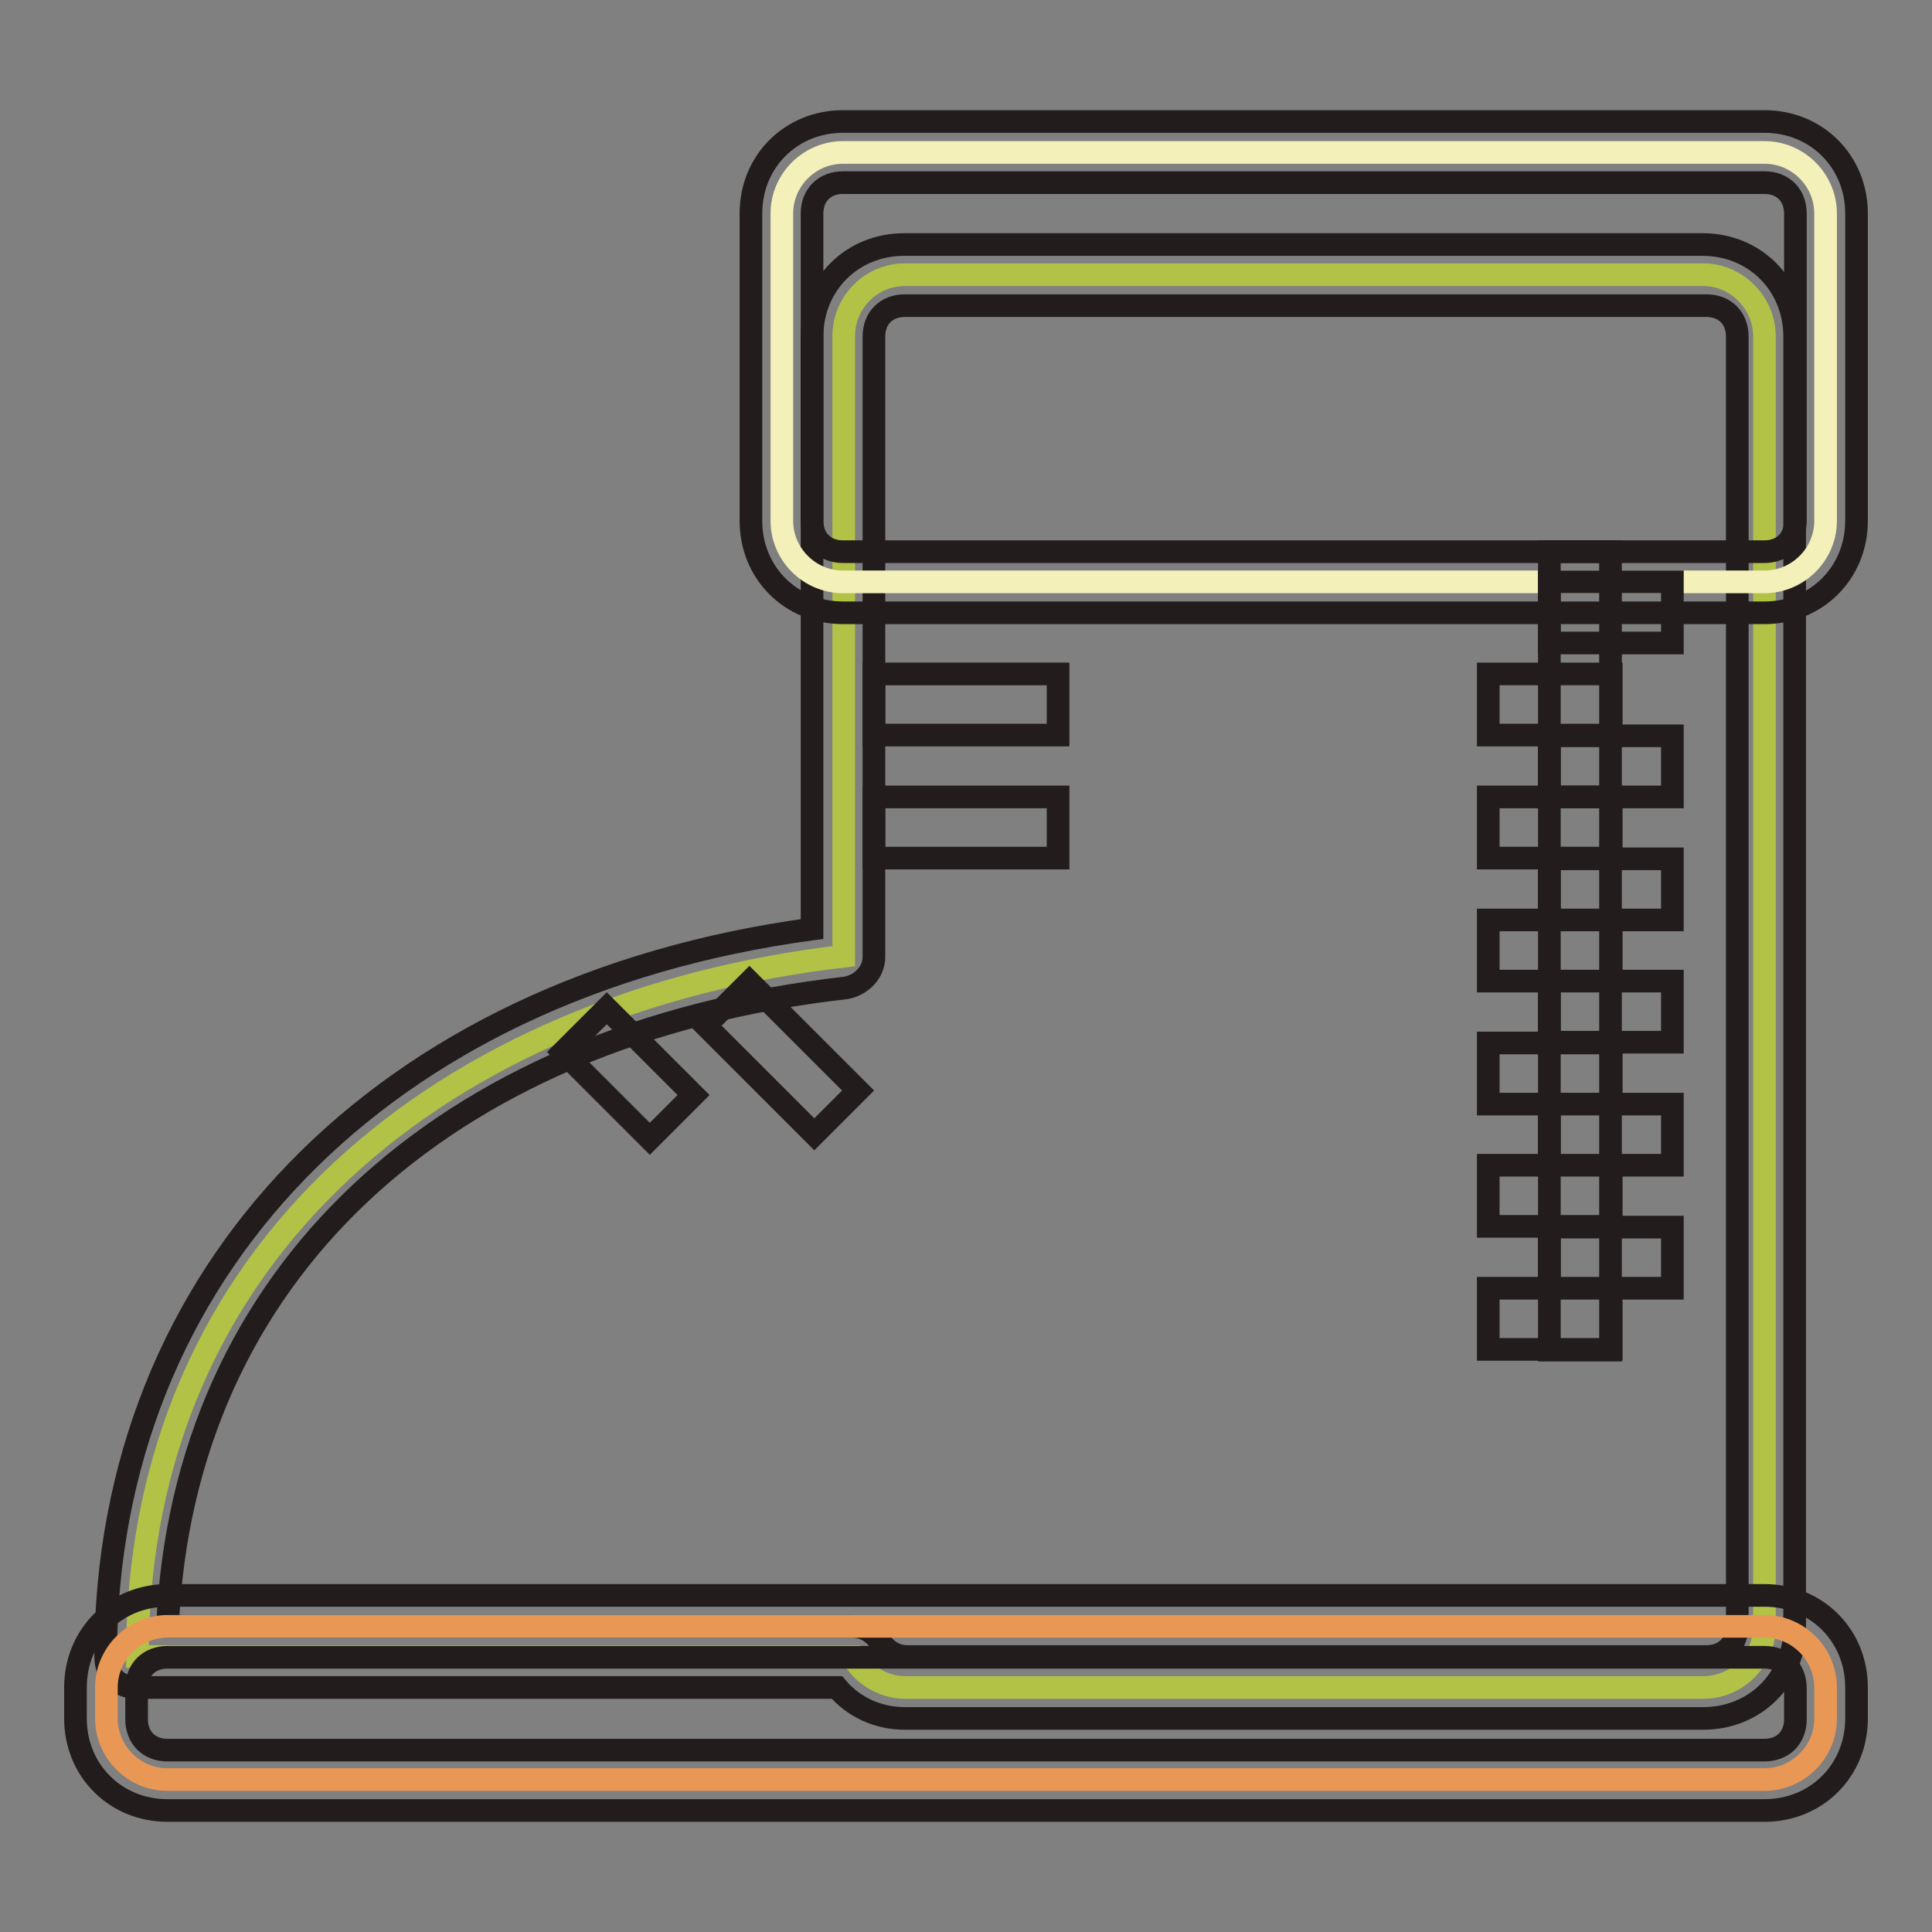
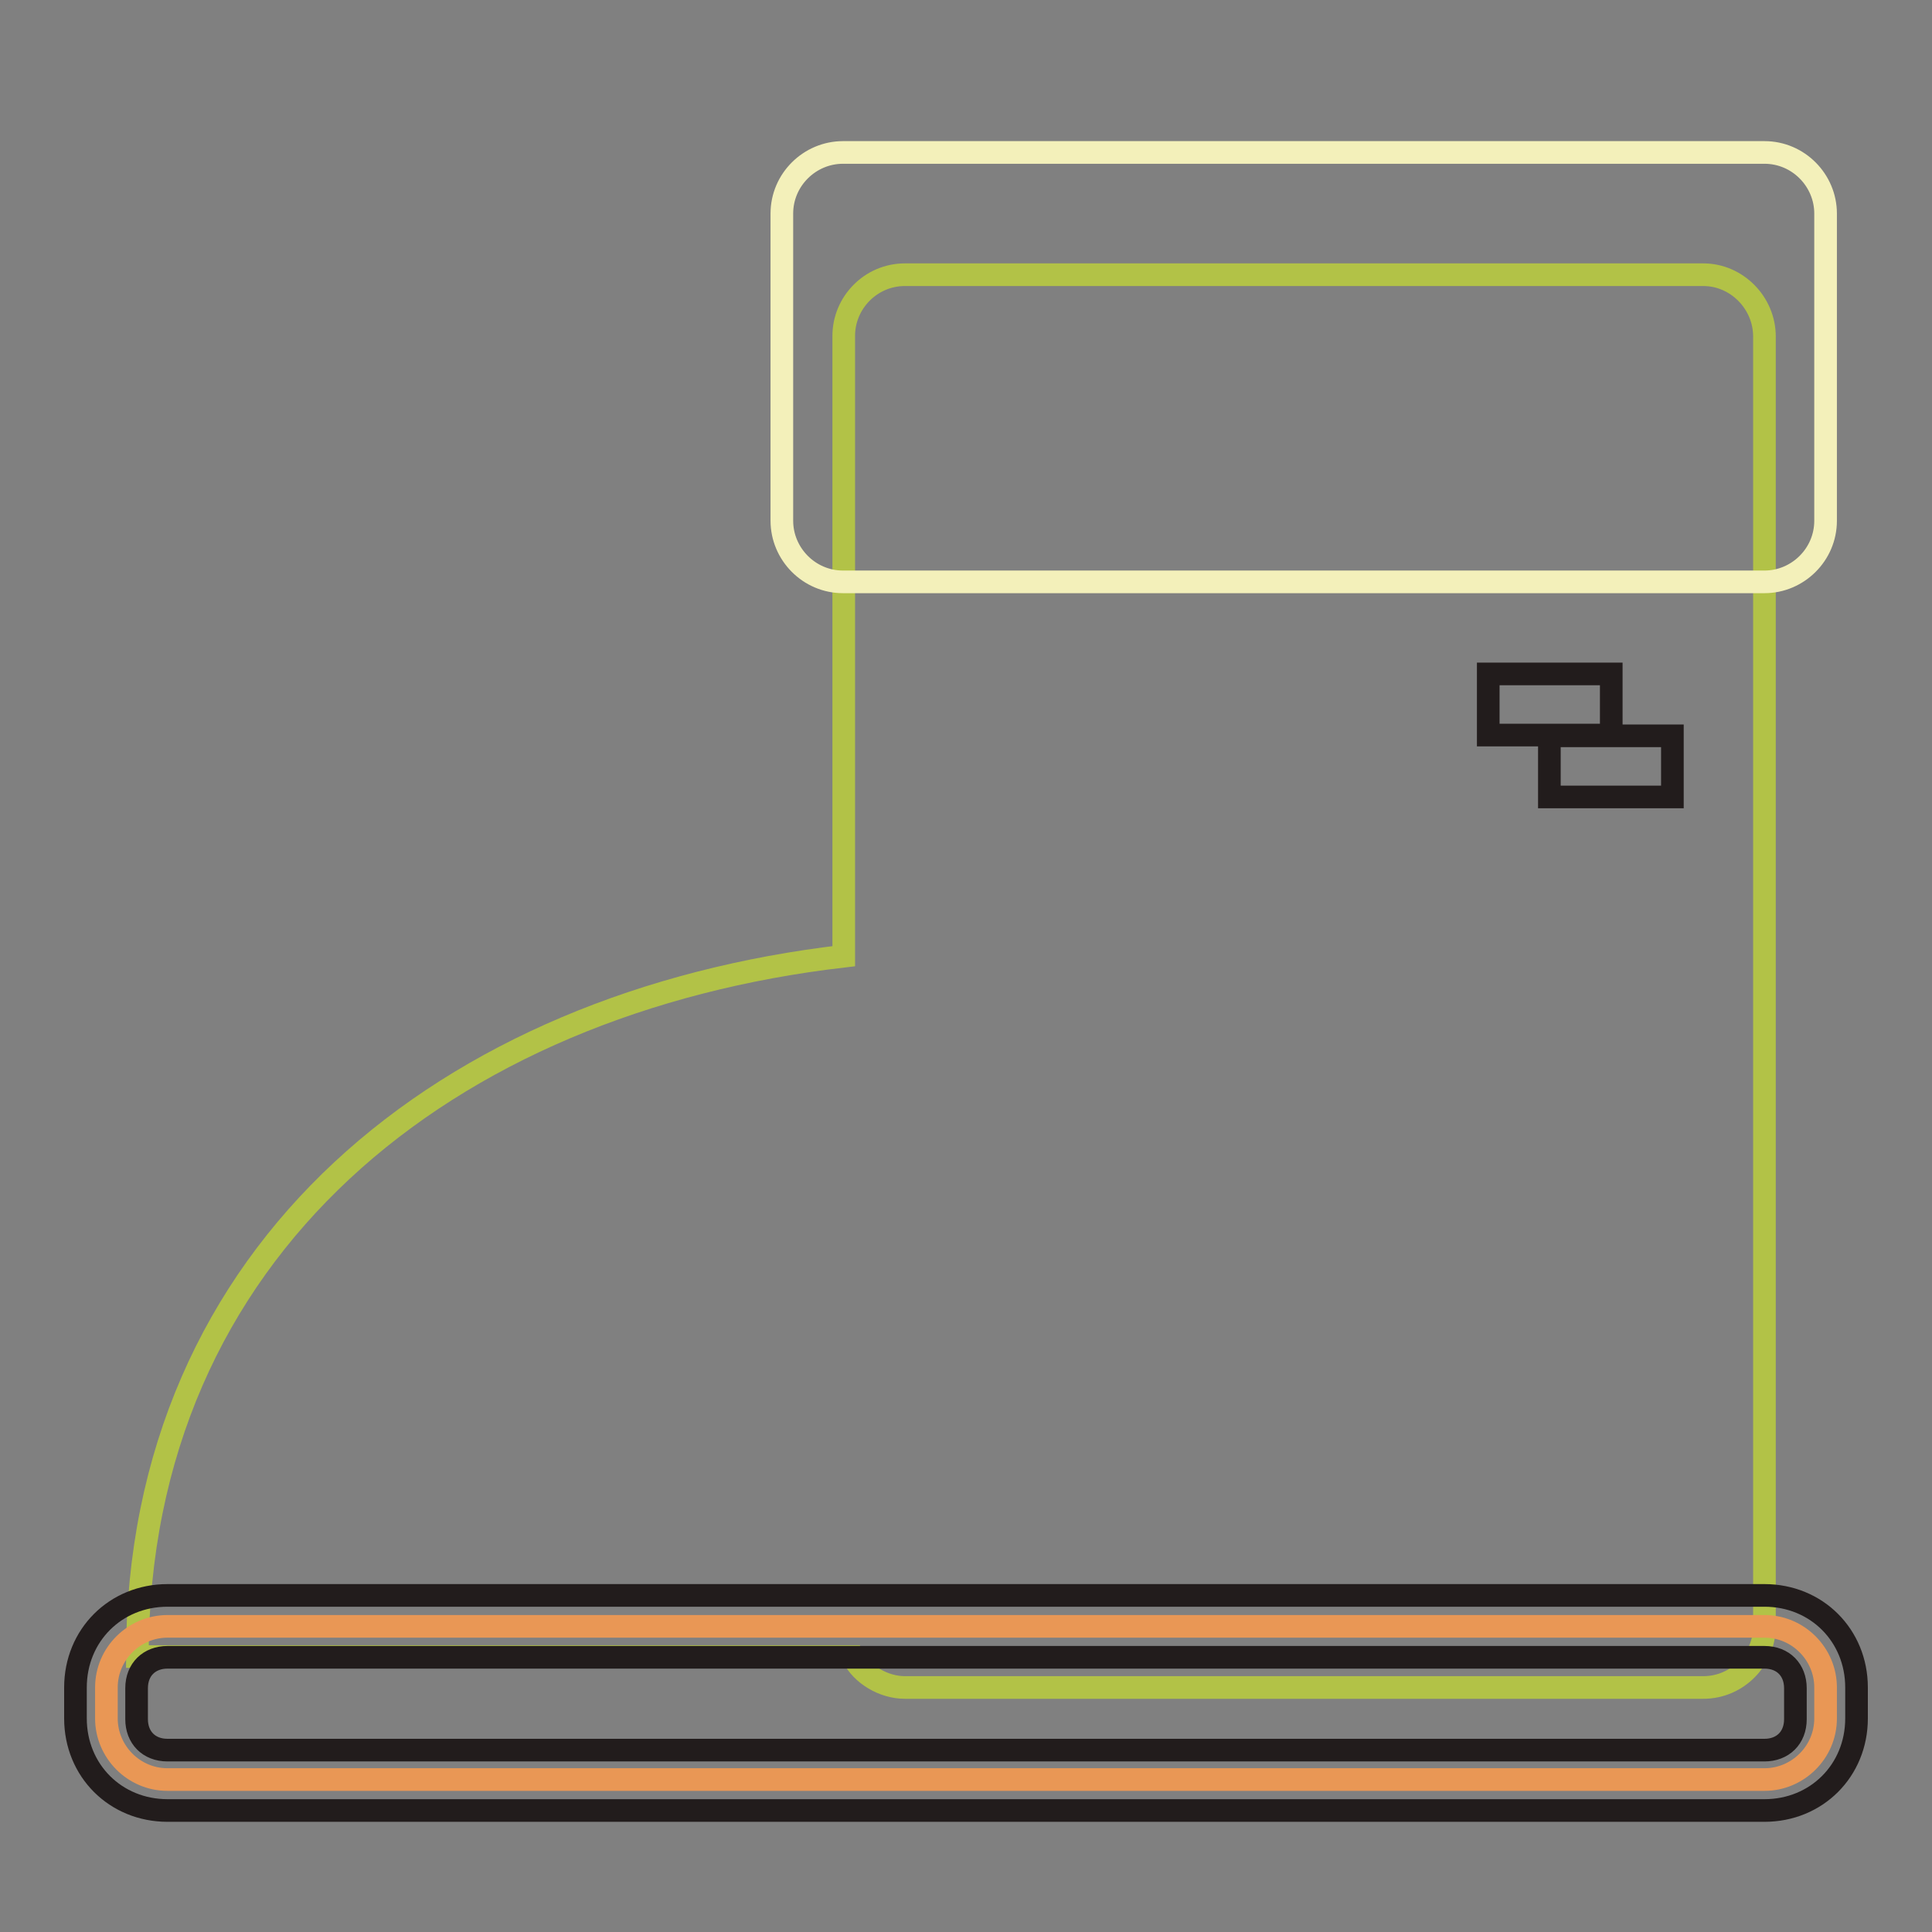
<svg xmlns="http://www.w3.org/2000/svg" version="1.1" x="0px" y="0px" viewBox="0 0 256 256" enable-background="new 0 0 256 256" xml:space="preserve">
  <rect x="0" y="0" width="256" height="256" fill="#808080" stroke="none" />
  <g>
    <path stroke-width="3" fill-opacity="0" stroke="#b2c247" d="M225.7,36.4H119.9c-4.5,0-8.1,3.7-8.1,8.1v82.2c-52.5,6.1-93.6,38.7-93.6,92.8h94.8 c1.2,2.4,4.1,4.1,6.9,4.1h105.8c4.5,0,8.1-3.7,8.1-8.1V44.6C233.8,40.1,230.1,36.4,225.7,36.4L225.7,36.4z" />
-     <path stroke-width="3" fill-opacity="0" stroke="#221c1c" d="M225.7,227.7H119.9c-3.7,0-6.9-1.6-9-4.1H18.1c-2.4,0-4.1-1.6-4.1-4.1c0-50.9,36.6-88.7,93.6-96.4V44.6 c0-6.9,5.3-12.2,12.2-12.2h105.8c6.9,0,12.2,5.3,12.2,12.2v170.9C237.9,222.4,232.6,227.7,225.7,227.7L225.7,227.7z M22.2,215.5 h90.7c1.6,0,2.8,0.8,3.7,2s2,2,3.7,2h105.8c2.4,0,4.1-1.6,4.1-4.1V44.6c0-2.4-1.6-4.1-4.1-4.1H119.9c-2.4,0-4.1,1.6-4.1,4.1v82.2 c0,2-1.6,3.7-3.7,4.1C58.4,137,24.2,169.1,22.2,215.5z" />
    <path stroke-width="3" fill-opacity="0" stroke="#e99755" d="M241.9,227.7c0,4.5-3.7,8.1-8.1,8.1H22.2c-4.5,0-8.1-3.7-8.1-8.1v-4.1c0-4.5,3.7-8.1,8.1-8.1h211.6 c4.5,0,8.1,3.7,8.1,8.1V227.7L241.9,227.7z" />
    <path stroke-width="3" fill-opacity="0" stroke="#221c1c" d="M233.8,239.9H22.2c-6.9,0-12.2-5.3-12.2-12.2v-4.1c0-6.9,5.3-12.2,12.2-12.2h211.6 c6.9,0,12.2,5.3,12.2,12.2v4.1C246,234.6,240.7,239.9,233.8,239.9L233.8,239.9z M22.2,219.6c-2.4,0-4.1,1.6-4.1,4.1v4.1 c0,2.4,1.6,4.1,4.1,4.1h211.6c2.4,0,4.1-1.6,4.1-4.1v-4.1c0-2.4-1.6-4.1-4.1-4.1H22.2z" />
    <path stroke-width="3" fill-opacity="0" stroke="#f3f0ba" d="M241.9,69c0,4.5-3.7,8.1-8.1,8.1H111.7c-4.5,0-8.1-3.7-8.1-8.1V28.3c0-4.5,3.7-8.1,8.1-8.1h122.1 c4.5,0,8.1,3.7,8.1,8.1V69L241.9,69z" />
-     <path stroke-width="3" fill-opacity="0" stroke="#221c1c" d="M233.8,81.2H111.7c-6.9,0-12.2-5.3-12.2-12.2V28.3c0-6.9,5.3-12.2,12.2-12.2h122.1 c6.9,0,12.2,5.3,12.2,12.2V69C246,75.9,240.7,81.2,233.8,81.2z M111.7,24.2c-2.4,0-4.1,1.6-4.1,4.1V69c0,2.4,1.6,4.1,4.1,4.1h122.1 c2.4,0,4.1-1.6,4.1-4.1V28.3c0-2.4-1.6-4.1-4.1-4.1H111.7z M115.8,89.3h24.4v8.1h-24.4V89.3z M115.8,105.6h24.4v8.1h-24.4V105.6z  M74.6,139.4l5.8-5.8l11.5,11.5l-5.8,5.8L74.6,139.4z M93.5,135.9l5.8-5.8l14.4,14.4l-5.8,5.8L93.5,135.9z" />
-     <path stroke-width="3" fill-opacity="0" stroke="#221c1c" d="M205.3,73.1h8.1v105.8h-8.1V73.1z" />
-     <path stroke-width="3" fill-opacity="0" stroke="#221c1c" d="M197.2,170.7h16.3v8.1h-16.3V170.7z M205.3,162.6h16.3v8.1h-16.3V162.6z M197.2,154.4h16.3v8.1h-16.3V154.4 z M205.3,146.3h16.3v8.1h-16.3V146.3z M197.2,138.2h16.3v8.1h-16.3V138.2z M205.3,130h16.3v8.1h-16.3V130z M197.2,121.9h16.3v8.1 h-16.3V121.9z M205.3,113.8h16.3v8.1h-16.3V113.8z M197.2,105.6h16.3v8.1h-16.3V105.6z" />
    <path stroke-width="3" fill-opacity="0" stroke="#221c1c" d="M205.3,97.5h16.3v8.1h-16.3V97.5z" />
    <path stroke-width="3" fill-opacity="0" stroke="#221c1c" d="M197.2,89.3h16.3v8.1h-16.3V89.3z" />
-     <path stroke-width="3" fill-opacity="0" stroke="#221c1c" d="M205.3,77.1h16.3v8.1h-16.3V77.1z" />
  </g>
</svg>